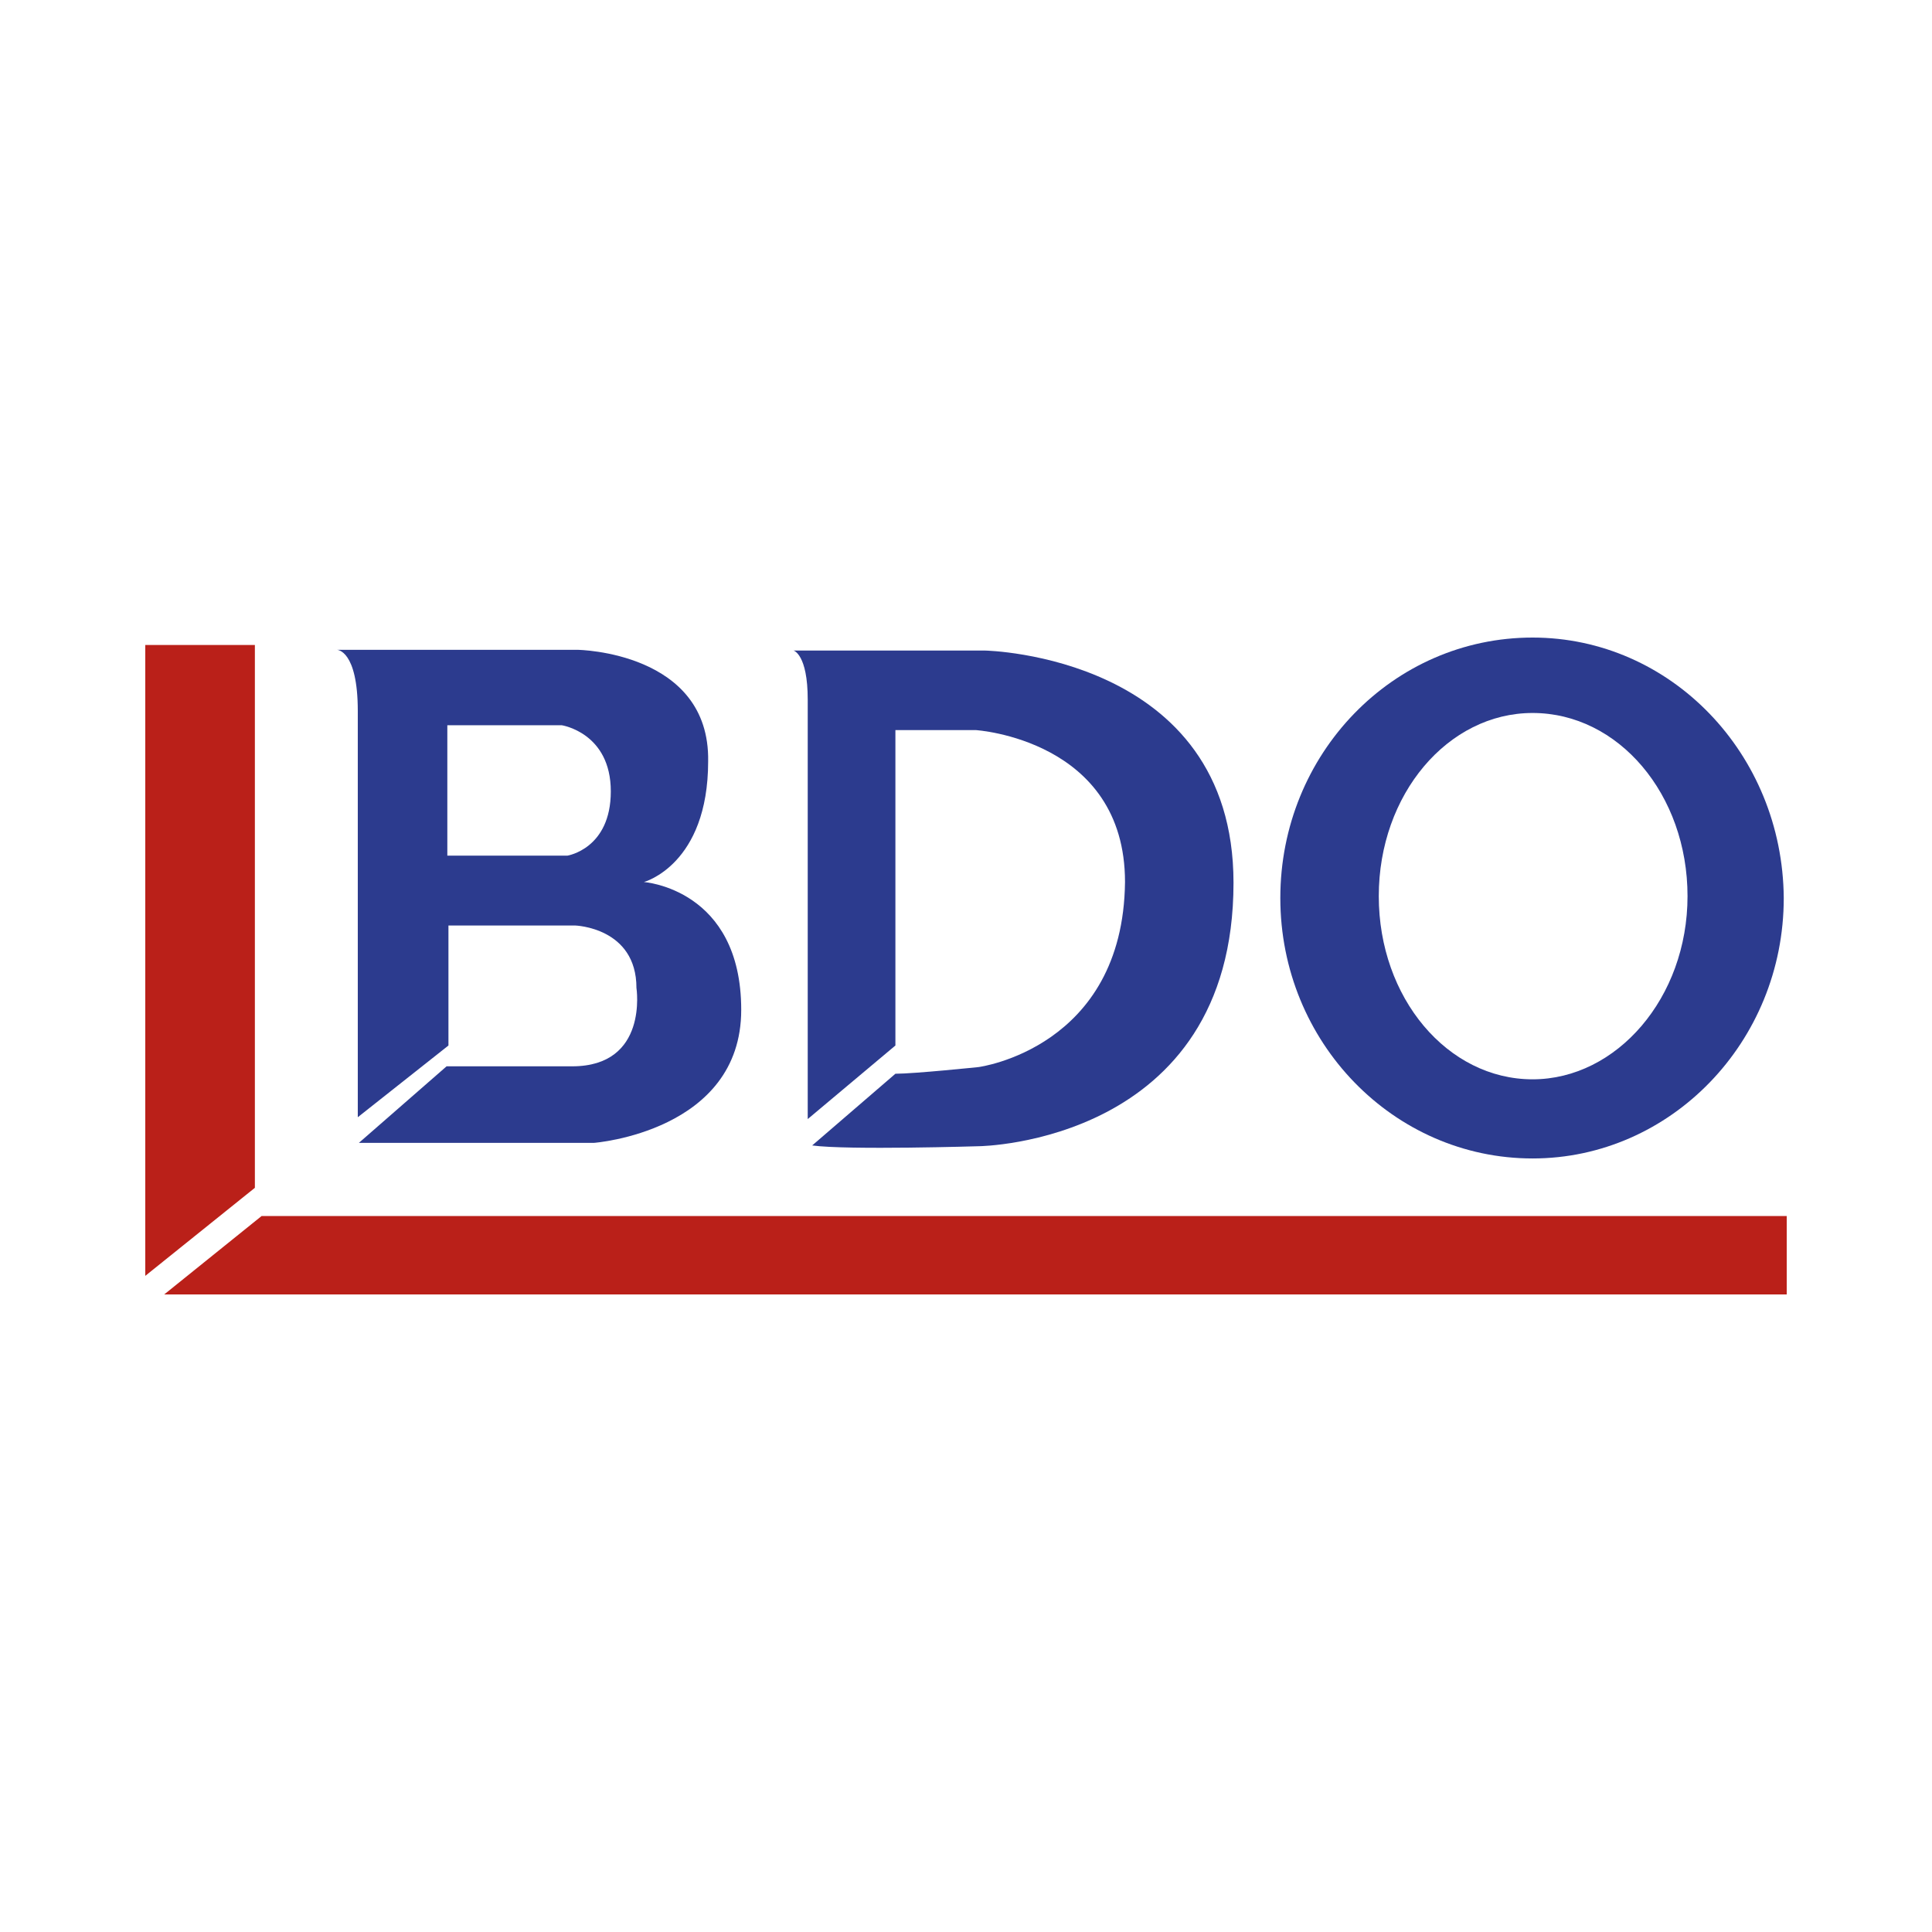
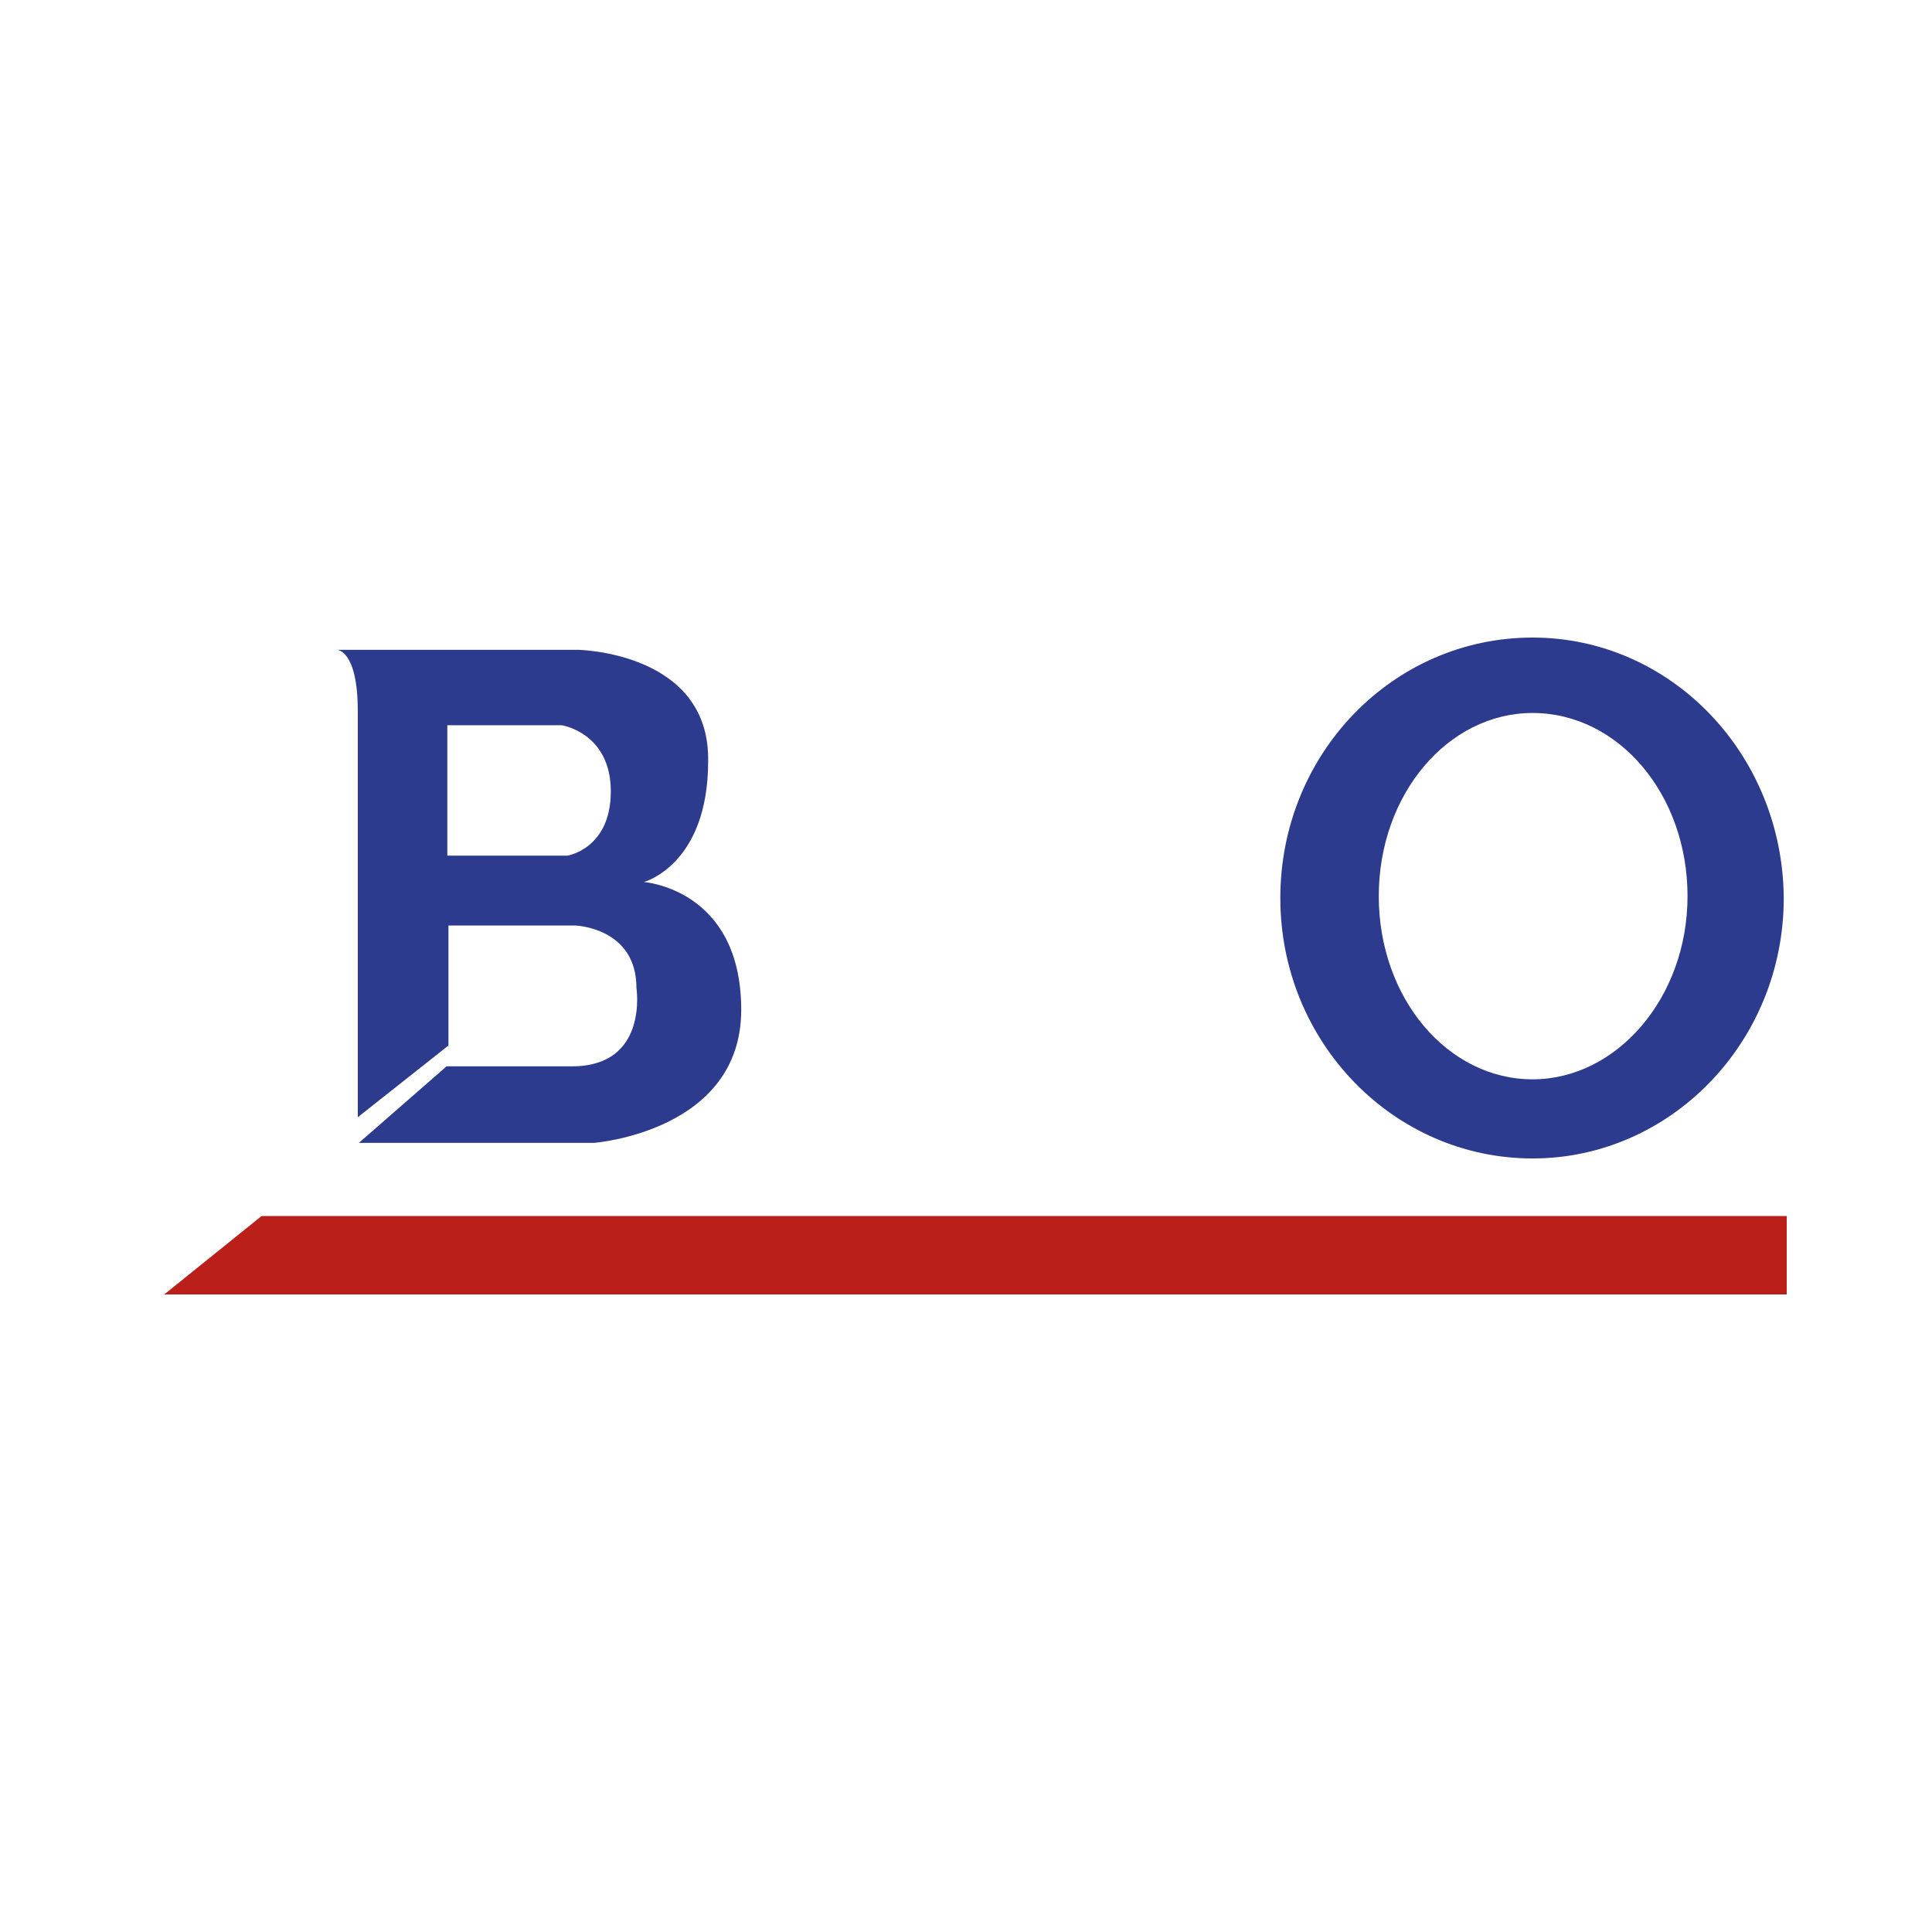
<svg xmlns="http://www.w3.org/2000/svg" version="1.1" id="Layer_1" x="0px" y="0px" viewBox="0 0 520 520" style="enable-background:new 0 0 520 520;" xml:space="preserve">
  <style type="text/css"> .st0{fill-rule:evenodd;clip-rule:evenodd;fill:#BA2019;} .st1{fill-rule:evenodd;clip-rule:evenodd;fill:#2C3B8E;} </style>
-   <polygon class="st0" points="68.6,319.7 39.1,343.4 39.1,173.6 68.6,173.6 " />
  <polygon class="st0" points="70.4,327.3 44.2,348.4 480.9,348.4 480.9,327.3 " />
  <path class="st1" d="M173.3,237.4c0,0,17.3-4.6,17.3-32.5c0.5-29.5-35.1-30-35.1-30H90.7c0,0,5.6,0,5.6,16.5v109.3l24.4-19.3v-32.3 h34.1c0,0,16.5,0.5,16.5,16.8c0,0,3.3,21.1-17.3,21.1h-33.8l-23.6,20.6h63.3c0,0,39.6-3,39.6-35.8 C199.5,239.2,173.3,237.4,173.3,237.4L173.3,237.4z M152.7,230.3h-32.3v-35.1h30.8c0,0,13.2,2,13.2,17.8 C164.4,228.5,152.7,230.3,152.7,230.3L152.7,230.3z" />
  <path class="st1" d="M412.5,171.6c-37.6,0-67.9,31.3-67.9,70.1s30.5,70.1,67.9,70.1c37.1,0,67.6-31.3,67.6-70.1 C479.8,202.8,449.6,171.6,412.5,171.6L412.5,171.6z M412.5,290.5c-22.9,0-41.4-21.9-41.4-49.3s18.6-49.3,41.4-49.3 c23.1,0,41.7,21.9,41.7,49.3S435.1,290.5,412.5,290.5L412.5,290.5z" />
-   <path class="st1" d="M218.6,308.3L241,289c5.1,0,22.4-1.8,22.4-1.8s38.9-5.1,39.4-49.8c0-38.4-40.2-40.9-40.2-40.9H241v84.9 l-23.6,19.8V188.3c0-12.2-3.8-13.2-3.8-13.2h51.6c0,0,66.8,1.3,66.8,62.5c0,70.1-68.4,70.9-68.4,70.9S228.2,309.6,218.6,308.3 L218.6,308.3z" />
</svg>